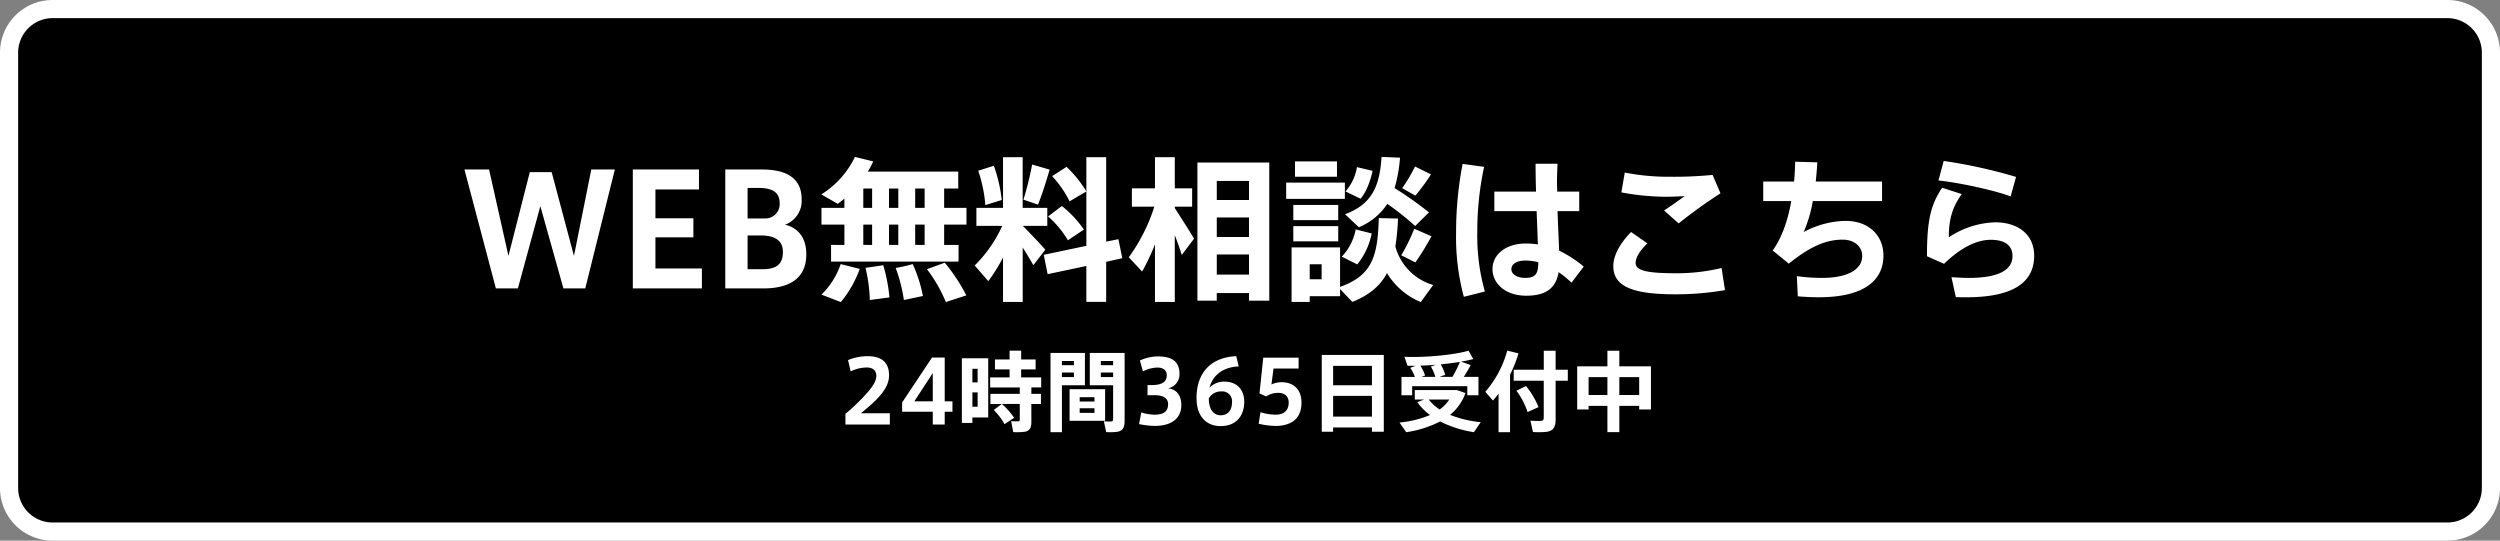
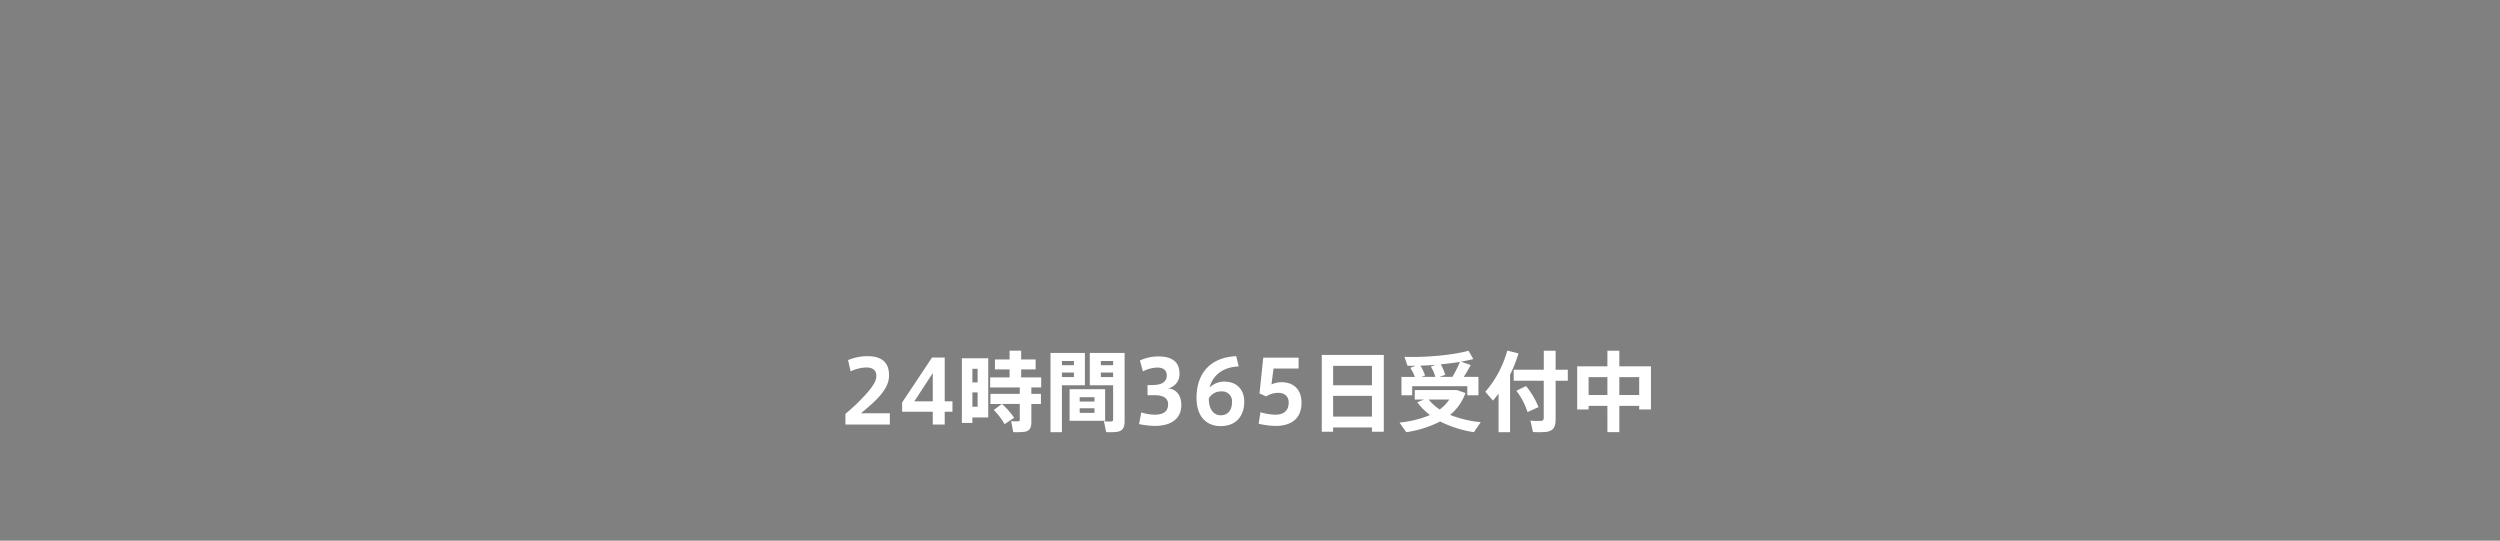
<svg xmlns="http://www.w3.org/2000/svg" width="689" height="149" viewBox="0 0 689 149">
  <rect x="0" y="0" width="689" height="149" fill="#808080" stroke="none" />
  <g transform="translate(-61 -2056.785)">
-     <rect width="684" height="144" rx="12" transform="translate(63.5 2059.285)" />
-     <path d="M12-2.5H672A14.5,14.5,0,0,1,686.5,12V132A14.5,14.5,0,0,1,672,146.5H12A14.5,14.5,0,0,1-2.5,132V12A14.5,14.5,0,0,1,12-2.5Zm660,144a9.511,9.511,0,0,0,9.5-9.5V12A9.511,9.511,0,0,0,672,2.5H12A9.511,9.511,0,0,0,2.5,12V132a9.511,9.511,0,0,0,9.5,9.5Z" transform="translate(63.5 2059.285)" fill="#fff" />
    <g transform="translate(208.572 2080.285)">
      <g transform="translate(27 -15)">
        <path d="M10.512-13.392c0,1.728-1.512,3.6-3.72,5.952a52.771,52.771,0,0,1-4.8,4.488V0h12.24V-3.1H6.264c1.224-1.032,2.712-2.232,4.128-3.648C12.624-9,14.016-11.112,14.016-13.56c0-4.3-2.976-5.28-5.952-5.28a14.262,14.262,0,0,0-5.352,1.08l.72,3.12a10.227,10.227,0,0,1,4.392-1.08c1.584,0,2.688.7,2.688,2.3Zm18.84-5.064h-3.5L17.616-6.072v2.544h8.448V0h3.288V-3.528h2.136V-6.384H29.352ZM20.976-6.384l5.088-7.8v7.8Zm14.568-11.88H34.08V-.432h2.9V-1.944h4.368v-16.32H35.544Zm2.88,9.408V-4.9h-1.44v-3.96Zm-1.44-2.76V-15.36h1.44v3.744Zm5.88,7.608A17.067,17.067,0,0,1,45.84-.1l2.64-1.752a19.405,19.405,0,0,0-3.36-3.816h4.92v4.3c0,.312-.12.456-.432.48a14.209,14.209,0,0,1-1.944-.048l.576,3.024a18.636,18.636,0,0,0,3.192-.1c1.344-.24,1.8-1.1,1.8-2.64V-5.664h2.64V-8.448h-2.64v-1.776h2.712v-2.76h-5.52v-2.208h3.984v-2.736H50.424v-2.424H47.232v2.424H43.2v2.736h4.032v2.208H41.88v2.76h8.16v1.776H41.952v2.784H45.1Zm17.592-15.72H58.512V2.112h3.144V-10.824h6.336v-8.9H60.456Zm4.512,5.4v1.248H61.656v-1.248Zm-3.312-2.016V-17.5h3.312v1.152Zm14.112-3.384H69.336v8.9h6.432v9.336c0,.408-.12.624-.552.648a14.955,14.955,0,0,1-1.992-.048l.624,2.976a17.177,17.177,0,0,0,3.024-.072c1.584-.264,2.064-1.224,2.064-3V-19.728H75.768Zm0,5.4v1.248H72.384v-1.248Zm-3.384-2.016V-17.5h3.384v1.152Zm-8.616,6.6v8.712H73.56V-9.744Zm2.784,2.208h4.08v1.2h-4.08Zm0,3.048h4.08v1.272h-4.08Zm24.408-5.5a3.912,3.912,0,0,0,3.1-3.984c0-3.552-2.328-4.8-5.9-4.8a12.2,12.2,0,0,0-5.016,1.128l.84,3A9.009,9.009,0,0,1,87.984-15.7c1.512,0,2.568.7,2.568,2.112,0,1.752-1.176,2.712-4.176,2.712H85.248v2.784H87.1c2.544,0,3.816.864,3.816,2.5,0,2.3-1.7,2.88-3.768,2.88a13.309,13.309,0,0,1-3.624-.624L82.92-.12a22.993,22.993,0,0,0,4.3.5c5.136,0,7.344-2.472,7.344-5.712C94.56-8.136,93.168-9.7,90.96-9.984ZM106.3-11.832a5.762,5.762,0,0,0-3.96,1.656c.816-3.216,3.5-5.664,8.04-5.832L109.7-18.84c-6.84.312-10.944,4.416-10.944,11.52,0,5.448,3.048,7.752,6.624,7.752,4.8,0,6.528-3.408,6.528-6.672,0-3.048-1.68-5.592-5.592-5.592ZM102.144-7.2a3.769,3.769,0,0,1,3.408-1.92A2.7,2.7,0,0,1,108.528-6.1c0,2.088-1.1,3.552-3.1,3.552C103.3-2.544,102.1-4.464,102.144-7.2ZM119.4-11.04l.576-4.392h6.912v-3h-9.744l-1.032,9.864,1.824.816a6.39,6.39,0,0,1,3.288-.984c1.656,0,2.928.84,2.928,2.688,0,2.64-1.872,3.336-3.648,3.336a15.163,15.163,0,0,1-4.128-.672l-.5,3.168a22.106,22.106,0,0,0,4.656.6c4.08,0,7.152-1.8,7.152-6.384,0-3.912-2.424-5.664-5.52-5.664A6.565,6.565,0,0,0,119.4-11.04Zm27.7.216h-10.7v-5.352h10.7Zm-10.7,8.64V-7.9h10.7v5.712Zm10.7,3V1.992h3.264V-19.176H133.272V1.992h3.12V.816Zm18.6-13.944,1.584-.576a12.715,12.715,0,0,0-1.224-2.88c1.824-.192,3.624-.408,5.28-.672a31.407,31.407,0,0,1-2.064,4.128Zm-4.992,0,1.032-.384a11.454,11.454,0,0,0-1.3-2.712c1.392-.048,2.832-.12,4.248-.24l-1.344.5a11.5,11.5,0,0,1,1.224,2.832Zm-5.472,0v5.064h2.952v-2.5h15.192v2.5h3.072v-5.064h-4.056c.744-1.128,1.416-2.3,1.92-3.264l-2.688-.936c1.248-.216,2.424-.456,3.408-.72l-1.32-2.3c-4.152,1.2-12.024,1.92-17.664,1.68l.864,2.472c.72,0,1.464.024,2.232,0l-1.488.576a11.676,11.676,0,0,1,1.272,2.5ZM168.624-2.664a13.617,13.617,0,0,0,4.248-6.024l-2.4-.816H158.9v2.616h2.568l-1.872.744a16.837,16.837,0,0,0,3.5,3.528,28.328,28.328,0,0,1-8.4,2.064l1.848,2.664A30.061,30.061,0,0,0,165.888-.84,31.62,31.62,0,0,0,175.2,2.112l1.872-2.76A30.5,30.5,0,0,1,168.624-2.664Zm-5.88-4.224h5.664a10.2,10.2,0,0,1-2.64,2.736A12.264,12.264,0,0,1,162.744-6.888Zm22.416-6.84a37.4,37.4,0,0,0,2.328-5.88l-3.1-.768a28.773,28.773,0,0,1-6.048,11.352L180.456-6.6c.528-.624,1.032-1.248,1.536-1.92V2.112h3.168Zm1.008-1.368v3.024h8.28V-1.92c0,.576-.168.864-.72.912a21.733,21.733,0,0,1-2.952-.072l.7,3.144a23.466,23.466,0,0,0,3.744-.048c1.9-.288,2.5-1.392,2.5-3.408v-10.68h3.36V-15.1h-3.36v-5.232h-3.264V-15.1Zm.744,5.784a20.137,20.137,0,0,1,3.072,5.88L193.008-4.8a22.058,22.058,0,0,0-3.456-5.808C189.528-10.584,189.5-10.584,186.912-9.312Zm33.84,4.176v.984h3.24v-11.88H215.28v-4.3h-3.288v4.3h-8.328v11.88h3.144v-.984h5.184V2.088h3.288V-5.136Zm-5.472-3v-4.92h5.472v4.92Zm-8.472,0v-4.92h5.184v4.92Z" transform="translate(56.437 108.5)" fill="#fff" />
-         <path d="M31.045-13.473,24.9-36.568H18.879L12.988-13.473,7.652-37.294H.864L9.53-4.509h6.062l6.19-22.668L28.143-4.509h6.019l8.154-32.785H35.827ZM53.5-31.787h12v-5.507H47.267V-4.509H66.307v-5.507H53.5V-18.6H63.959v-5.251H53.5ZM95.08-13.943c0-5.763-3.629-7.684-5.891-8.111a7.015,7.015,0,0,0,4.61-7c0-6.83-5.635-8.239-11.1-8.239H72.753V-4.509H83.212c6.4,0,11.868-2.177,11.868-9.392Zm-7.343-14A3.927,3.927,0,0,1,83.895-23.8H78.9v-8.41h2.946c3.8,0,5.891,1.11,5.891,4.226ZM78.9-19.108h3.543c4.354,0,6.19,1.622,6.19,4.568,0,3.97-2.561,4.739-5.806,4.739H78.9Zm46.19-7.6v-5.336h2.6v5.336Zm-7.215,0v-5.336h2.561v5.336Zm-7.086,0v-5.336h2.433v5.336Zm14.3,10.2V-22.1h2.6V-16.5Zm-7.215,0V-22.1h2.561V-16.5Zm-7.086,0V-22.1h2.433V-16.5Zm-8.879,0v4.61h35.133V-16.5h-3.97V-22.1h6.147v-4.61h-6.147v-5.336h3.885V-36.7H112.027a22.167,22.167,0,0,0,1.494-2.818l-5.037-1.238A24.859,24.859,0,0,1,99.22-30.421l4.525,2.6c.64-.47,1.238-.939,1.836-1.451v2.561H99.263v4.61h6.318V-16.5Zm26.425,6.7a40.26,40.26,0,0,1,5.208,9.05l5.635-1.836a49.21,49.21,0,0,0-5.934-9.007Zm-23.778-1.409A21.441,21.441,0,0,1,99.263-2.8L104.6-.752a30.627,30.627,0,0,0,5.208-9.136Zm15.155,1.067a42.093,42.093,0,0,1,2.263,8.837l5.251-1.11a39.168,39.168,0,0,0-2.817-8.794A47.349,47.349,0,0,1,119.711-10.144Zm-8.324-.085a42.548,42.548,0,0,1,1.2,8.922L118-2.033a46.594,46.594,0,0,0-1.708-8.879c-.043,0-.043.043-4.909.726ZM157.321-38.66a90.693,90.693,0,0,1-2.391,9.691l4.013,1.366c1.281-3.244,2.391-6.873,3.2-9.648Zm-14.856,1.708a39.527,39.527,0,0,1,1.964,9.477l4.525-1.409a42.8,42.8,0,0,0-2.177-9.434Zm20.363,1.494a29.341,29.341,0,0,1,4.824,6.958c.043-.043.085-.085,4.61-2.732A31.7,31.7,0,0,0,166.8-38.02Zm-1.11,11.1a27.346,27.346,0,0,1,5.464,6.574l4.4-2.946a29.837,29.837,0,0,0-6.062-6.489Zm-6.958,2.6H161.5v-4.952h-6.788V-40.667H149.3v13.959h-7.343v4.952h7.129a36.614,36.614,0,0,1-7.6,10.928l3.757,4.312a45.476,45.476,0,0,0,4.056-6.531V-.795h5.422V-15.779c1.153,1.793,2.177,3.543,2.946,4.867l3.287-4.269C159.5-16.846,157.022-19.45,154.759-21.755Zm5.763,7.983,1.067,5.336L172.262-10.7v9.9h5.464V-11.851l4.44-.982L181.1-18.084l-3.372.683V-40.667h-5.464v24.418Zm30.651-2.86V-.795h5.464v-18.4c.768,2.006,1.451,3.927,1.921,5.464l3.372-4.482c-1.2-2.134-3.372-5.422-5.293-8.453v-.384h4.781v-5.037h-4.781v-8.581h-5.464v8.581h-6.361v5.037H191a48.586,48.586,0,0,1-7.044,13.959l3.671,3.927A61.785,61.785,0,0,0,191.174-16.632Zm17.033-12.252v-5.251h8.879v5.251Zm0,10.2V-24.06h8.879v5.379Zm0,10.374v-5.55h8.879v5.55Zm8.879,5.08v2.092h5.592V-39.215H202.87V-1.136h5.336V-3.228Zm12.679-36.286v4.226h11.569v-4.226Zm33.084,1.409a45.181,45.181,0,0,1-3.543,5.977l3.629,2.049a57.782,57.782,0,0,0,4.312-5.848Zm-16.009.171a13.433,13.433,0,0,1-3.159,6.7l4.141,2.006c1.622-1.836,2.732-4.909,3.33-7.684Zm-19.509,4.269v4.482h16.179v-4.482Zm29.883,1.494a40.055,40.055,0,0,0,1.494-8.367l-5.08-.213c-.512,7.3-2.134,12.892-10.075,15.8l3.8,3.586a17.2,17.2,0,0,0,7.855-6.446,80.577,80.577,0,0,1,7.684,6.1l3.8-3.757A106.068,106.068,0,0,0,257.214-32.171ZM229.3-27.518v4.184h12.38v-4.184Zm0,5.848v4.184h12.38V-21.67Zm33.34.726a54.144,54.144,0,0,1-3.586,7.3l3.885,1.964a69.366,69.366,0,0,0,4.44-7.215Zm-16.137.171a15.077,15.077,0,0,1-3.842,7.513l4.269,2.134a19.5,19.5,0,0,0,3.97-8.538ZM233.82-7.027v-4.141h3.287v4.141ZM231.3-15.821h-2.476V-.795h4.995v-1.58h8.367V-4.338L245.56-.795c4.781-1.921,7.727-4.482,9.562-7.94a19.609,19.609,0,0,0,9.306,7.983l3.415-4.7a15.19,15.19,0,0,1-10.416-10.63,65.411,65.411,0,0,0,.726-7.684l-5.293-.128c-.3,10.075-1.537,15.752-10.672,18.954V-15.821H231.3Zm65.528,4.1c-.043,3.116-.683,4.312-3.629,4.312-2.391,0-3.8-1.11-3.8-2.391,0-1.409,1.409-2.391,3.885-2.391A14.164,14.164,0,0,1,296.83-11.723ZM284.706-31.19v5.379H296.36c.128,3.33.256,6.574.342,9.178a21.208,21.208,0,0,0-3.372-.256c-5.422,0-9.135,3.031-9.135,7.044,0,3.842,3.372,7.343,9.349,7.343,5.592,0,8.154-2.263,8.879-6.489a27.114,27.114,0,0,1,3.543,2.9l3.372-4.44a32.441,32.441,0,0,0-6.788-4.4c-.085-2.818-.3-6.788-.427-10.886H308.1V-31.19h-6.062L302-32.428c-.085-2.22.043-4.568.128-6.446h-6.062c0,2.092.043,4.781.128,7.684Zm-8.751-7.641a100.149,100.149,0,0,0-1.793,19.168A62.7,62.7,0,0,0,276.3-2.2L282.1-3.655a55.846,55.846,0,0,1-2.092-16.307,84,84,0,0,1,1.878-18.058ZM333.5-35.288a62.919,62.919,0,0,1-12.85-1.153l-.939,5.464a67.26,67.26,0,0,0,12.209,1.2c1.494,0,3.629-.085,5.251-.171-1.494,1.067-3.757,2.689-5.678,3.97l4.013,3.543a135.765,135.765,0,0,1,11.526-8.282l-2.177-5.08a107.09,107.09,0,0,1-11.313.512ZM317.492-10.656c0,5.806,5.763,7.769,17.161,7.769a80.562,80.562,0,0,0,13.618-1.153l-.939-6.1a52.84,52.84,0,0,1-12.295,1.451c-8.026,0-11.4-.64-11.4-2.86,0-1.409,1.153-3.372,3.244-5.379L322.4-20.048c-3.244,3.244-4.909,6.66-4.909,9.349Zm41.323-23.308v5.379h7.727c-.9,5.123-2.519,9.989-5.123,13.618l4.44,3.629c5.848-4.7,10.2-6.617,14.856-6.617,3.116,0,5.379,1.836,5.379,4.525,0,3.372-3.458,6.019-11.1,6.019a53.642,53.642,0,0,1-6.916-.47l.256,5.55c2.092.171,3.97.256,5.763.256,13.106,0,17.844-5.08,17.844-11.483,0-5.336-3.8-9.562-10.459-9.562a25.17,25.17,0,0,0-11.526,3.074,37.552,37.552,0,0,0,2.519-8.538h19.082v-5.379H373.287c.171-1.708.342-3.5.427-5.293l-6.1-.171c-.043,1.75-.128,3.586-.3,5.464Zm68.175,4.1,1.494-5.379a140.964,140.964,0,0,0-19.936-4.4L407.1-34.263C413.415-33.58,423.02-31.4,426.99-29.866Zm-13.447-.64-5.422-1.75c-3.244,4.824-4.184,9.221-4.184,18.869l4.7,2.092c4.525-4.354,8.879-6.617,12.892-6.617,4.226,0,5.977,1.836,5.977,4.482,0,3.586-3.33,6.019-12.081,6.019-1.2,0-3.244-.085-4.739-.213l1.2,5.507c.939.043,2.134.043,2.9.043,13.191,0,18.7-4.269,18.7-11.483,0-5.55-4.141-9.178-10.8-9.178A24.413,24.413,0,0,0,409.957-18.6C409.957-22.908,410.64-26.579,413.543-30.507Z" transform="translate(-47.436 75.5)" fill="#fff" />
      </g>
    </g>
  </g>
</svg>